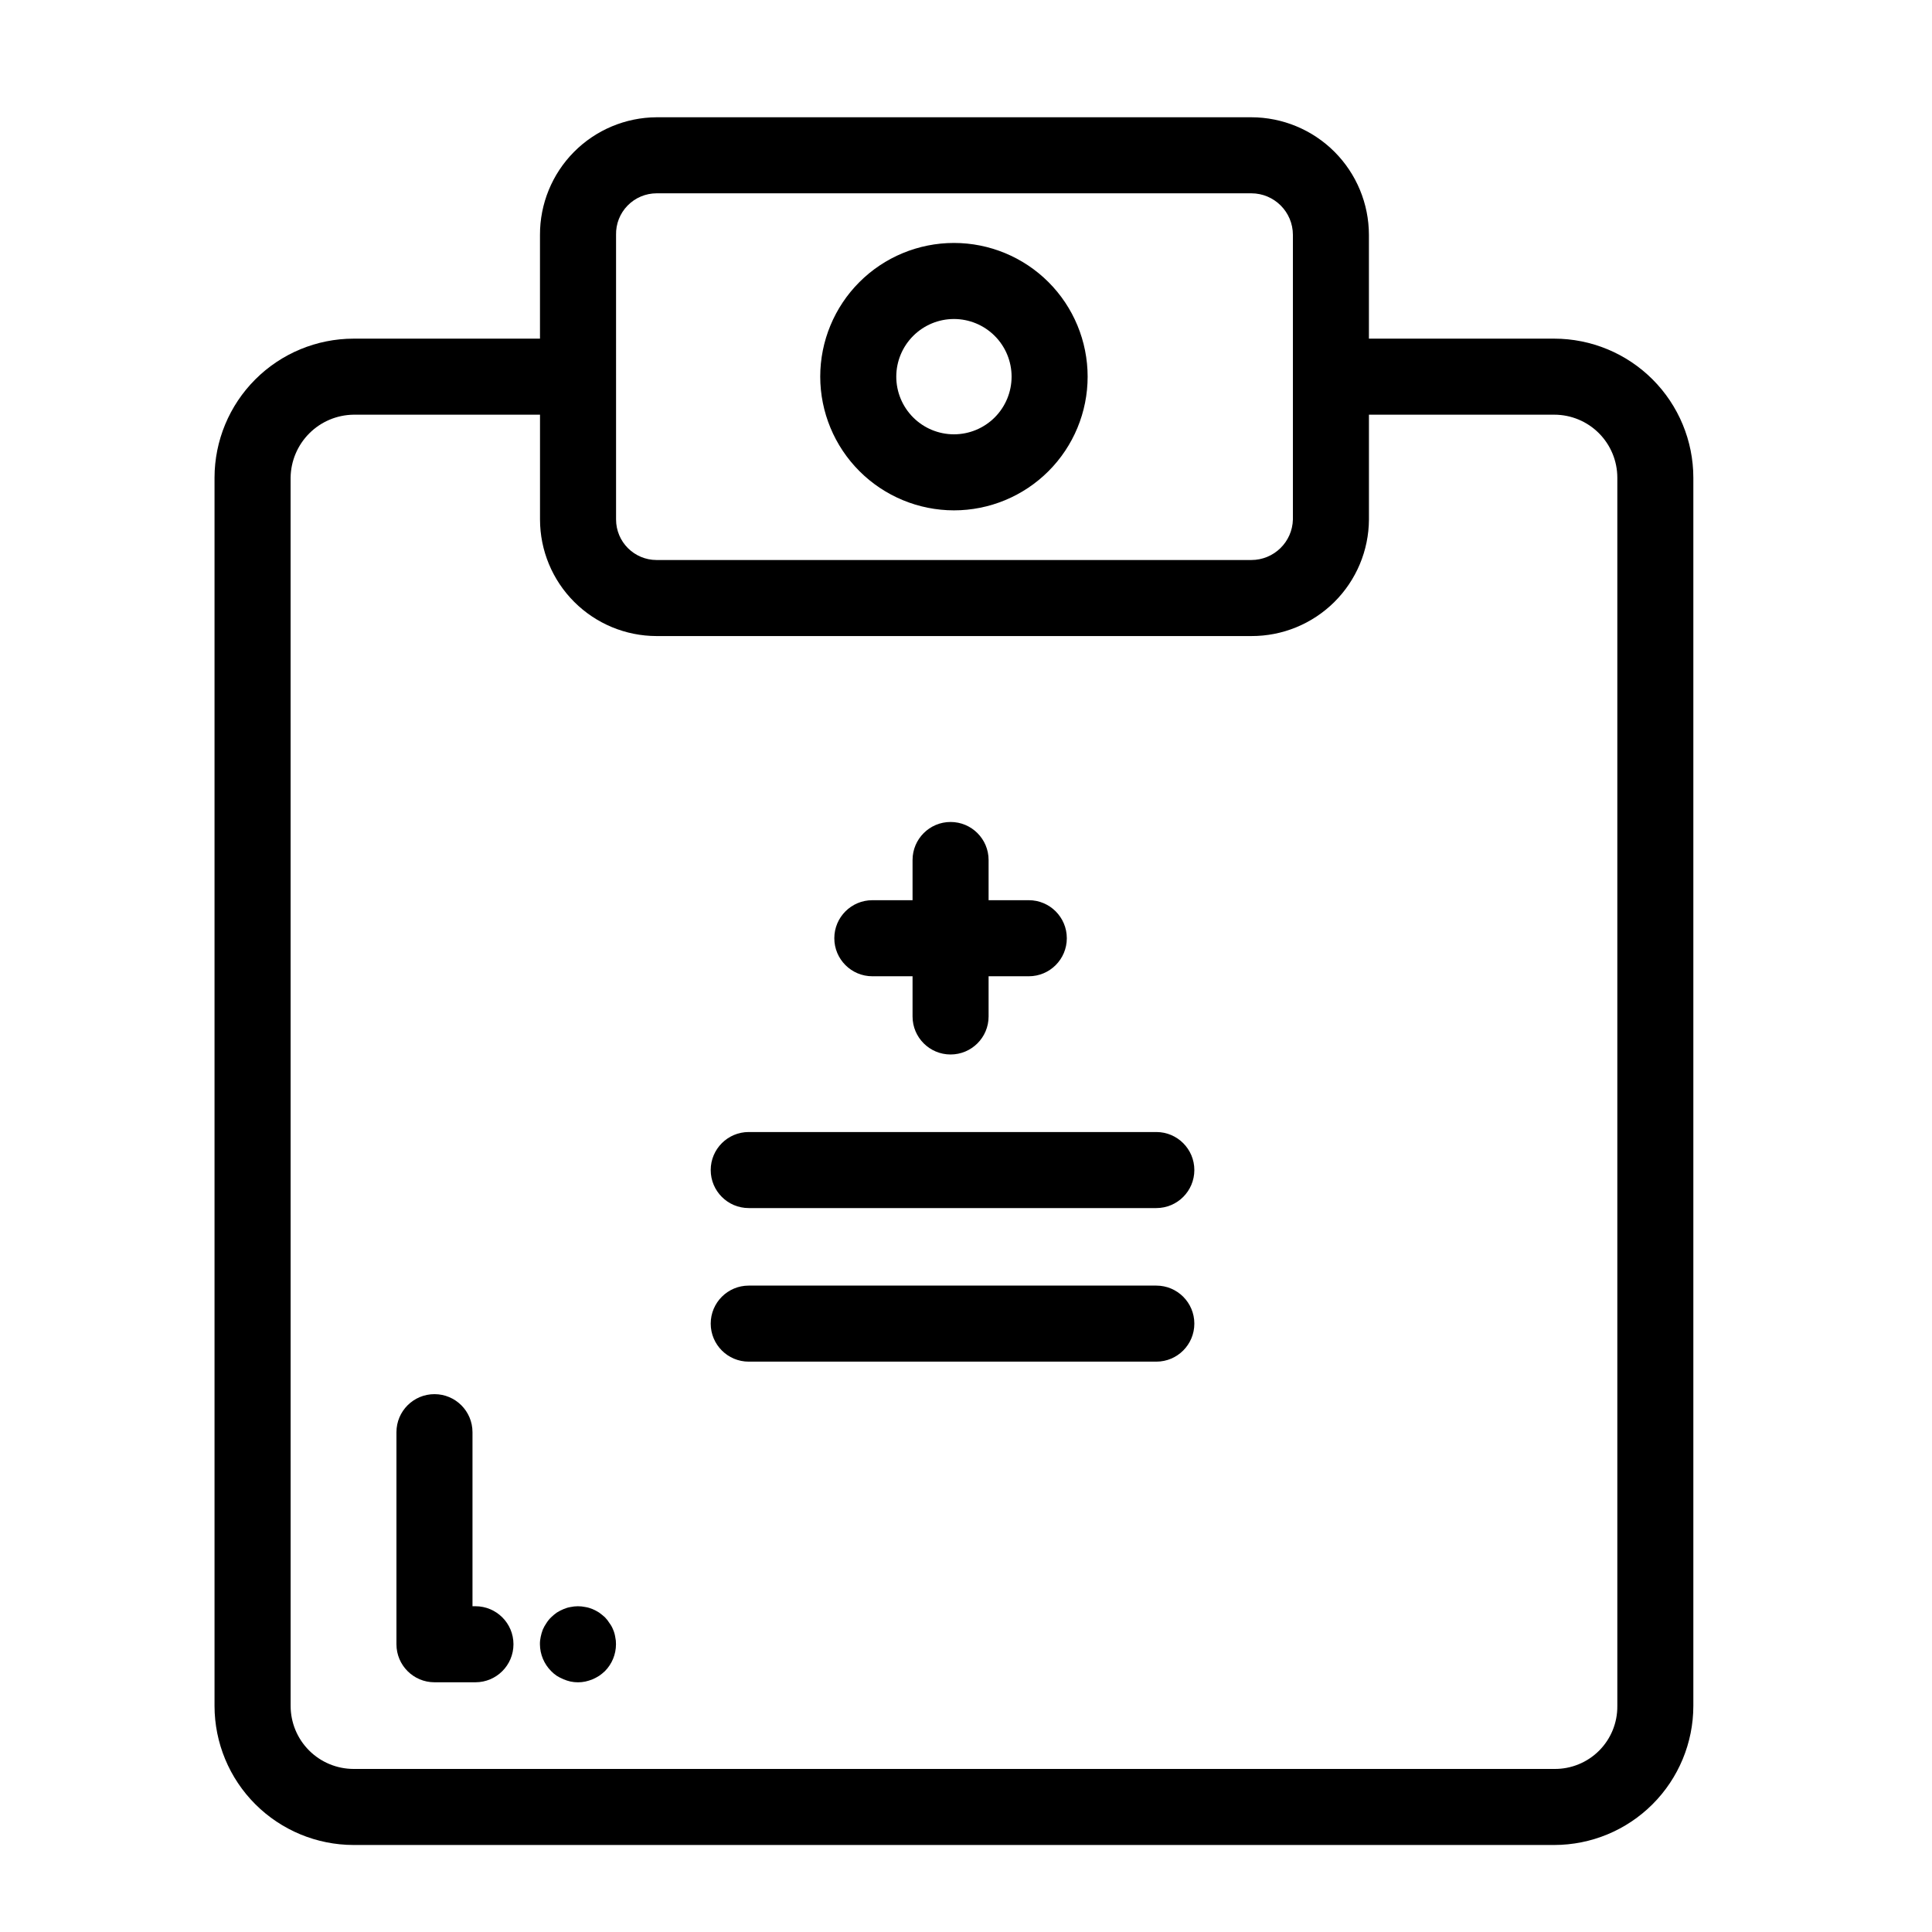
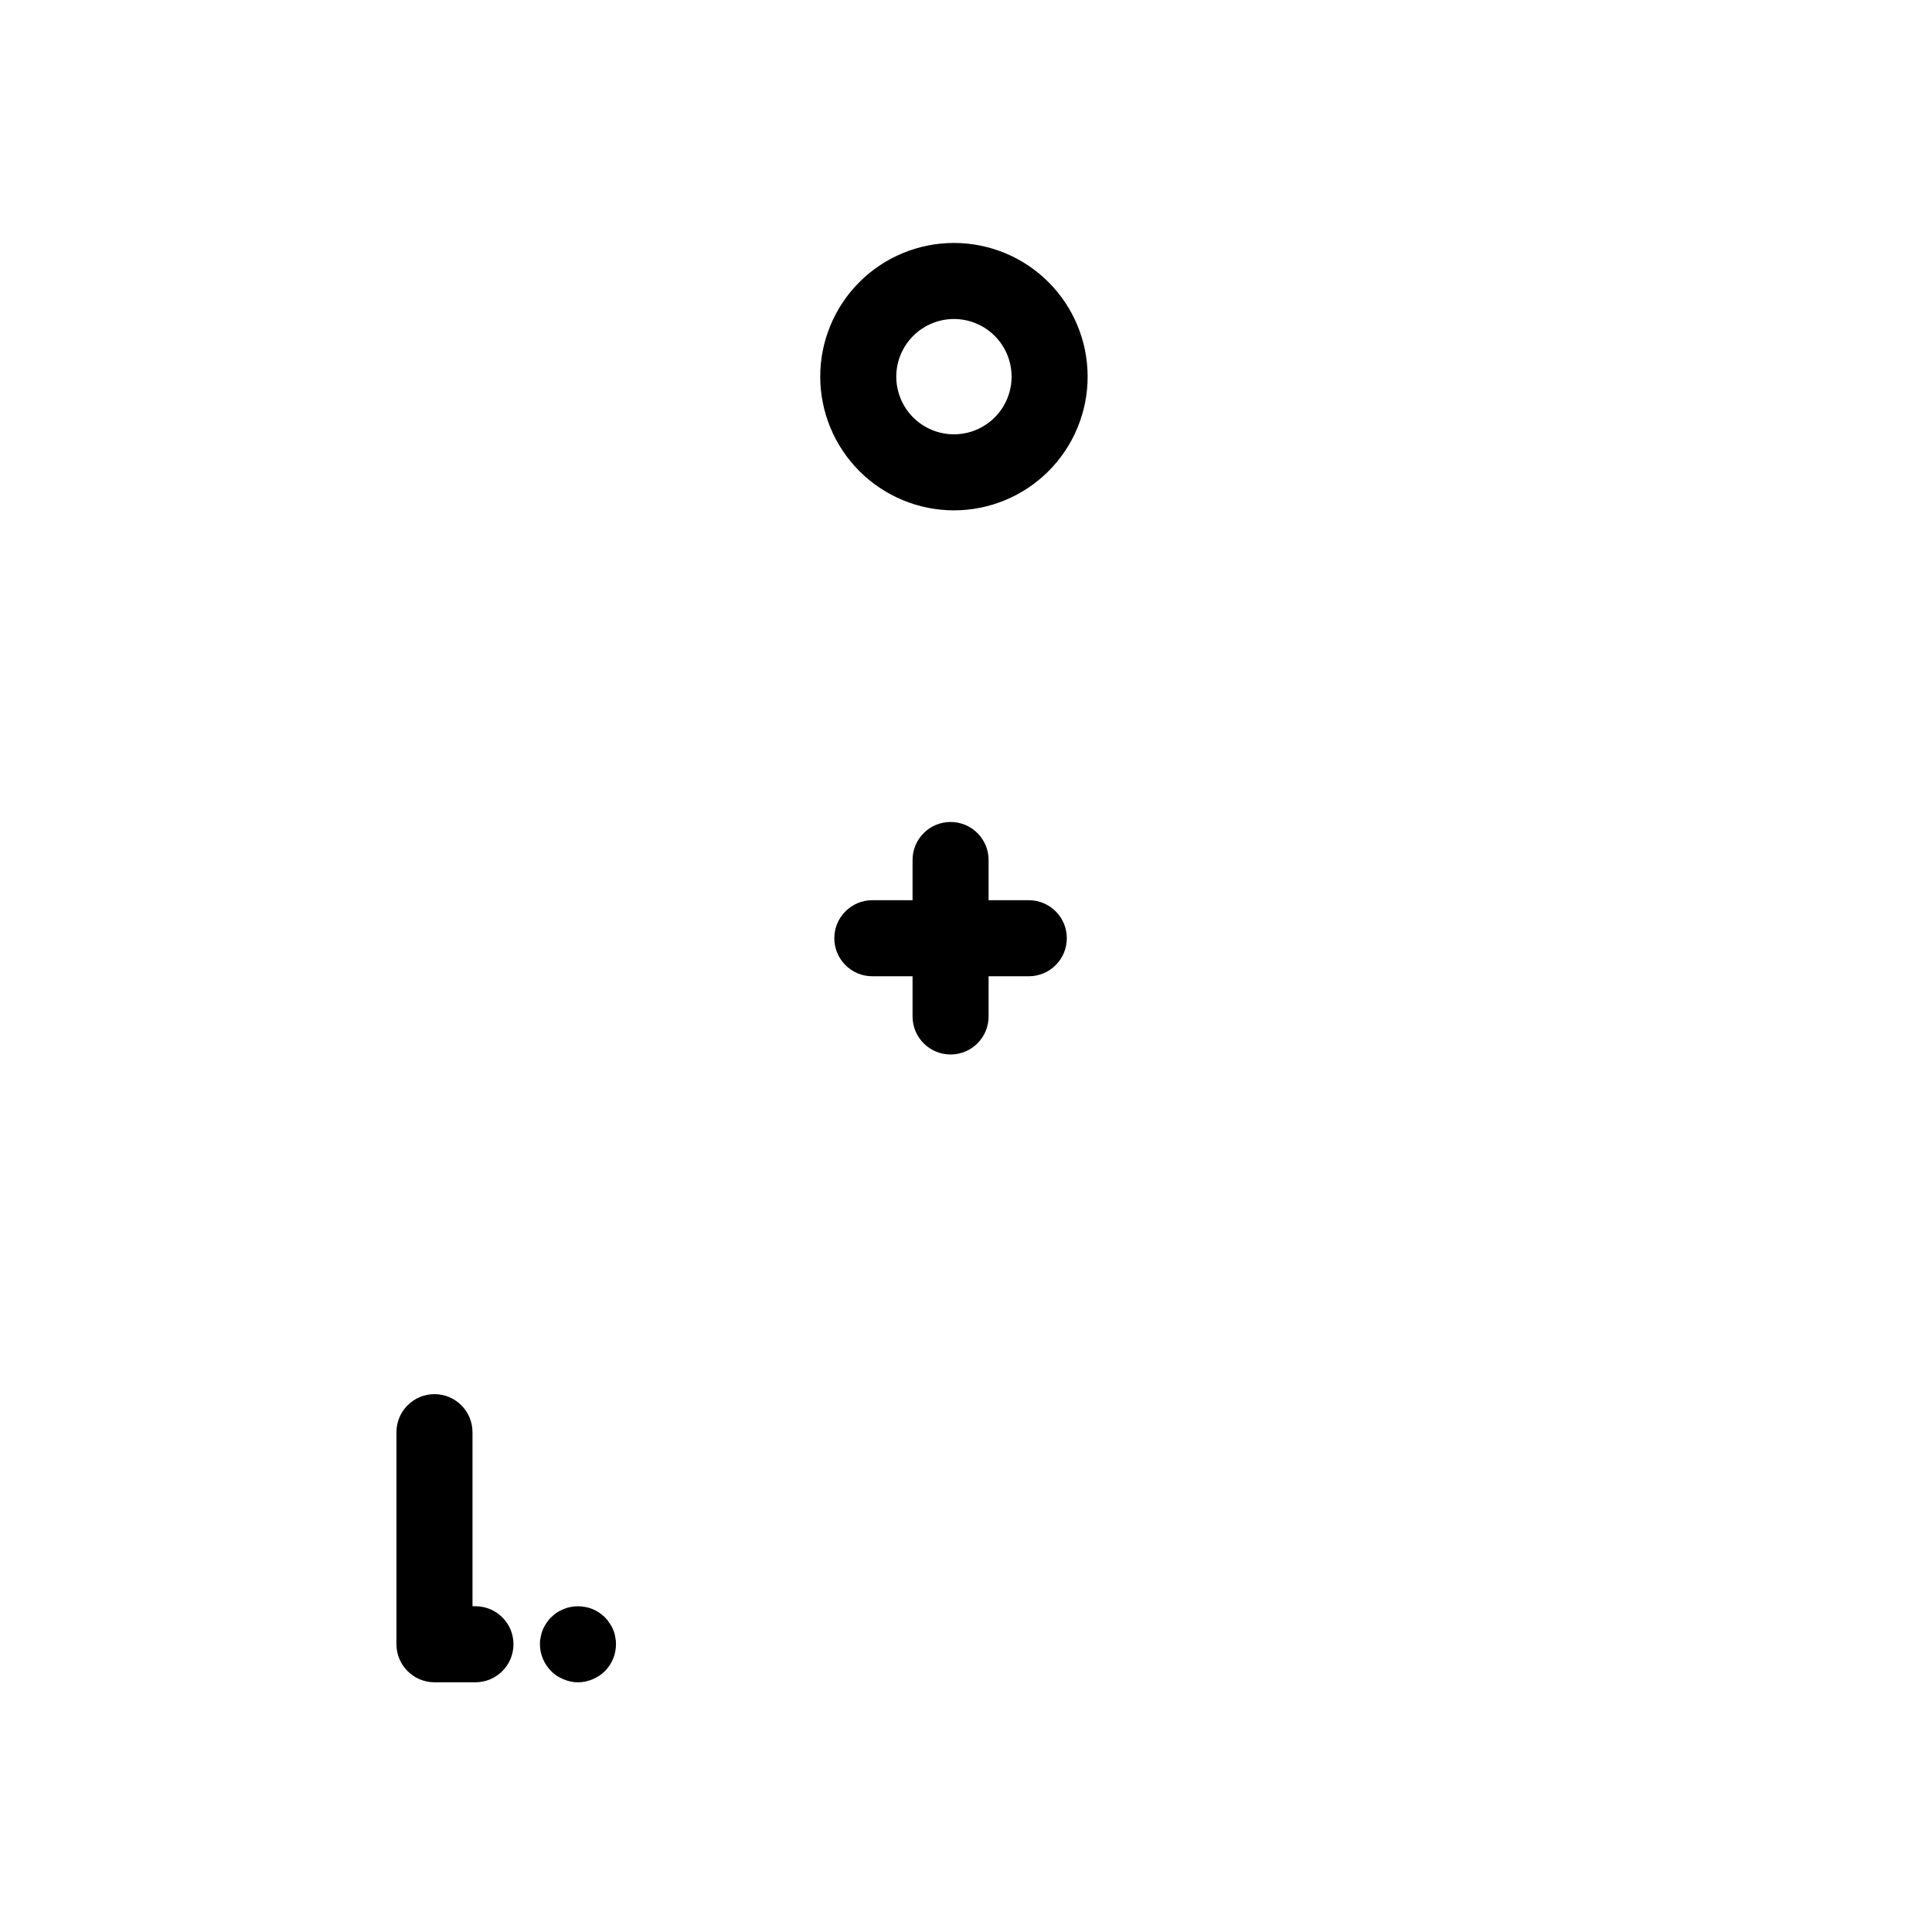
<svg xmlns="http://www.w3.org/2000/svg" fill="#000000" width="800px" height="800px" version="1.1" viewBox="144 144 512 512">
  <g>
-     <path d="m237.7 632.94h318.21c9.766-0.012 19.133-3.894 26.039-10.805 6.906-6.906 10.793-16.27 10.805-26.039v-325.51c-0.012-9.77-3.898-19.133-10.805-26.039s-16.273-10.789-26.039-10.801h-49.133v-27.504c-0.008-8.262-3.297-16.184-9.137-22.027-5.844-5.84-13.766-9.125-22.027-9.137h-157.62c-8.227 0.047-16.098 3.352-21.891 9.195-5.789 5.844-9.027 13.742-9 21.969v27.504h-49.41c-9.766 0.012-19.129 3.894-26.035 10.801-6.91 6.906-10.793 16.273-10.805 26.039v325.51c0.012 9.77 3.894 19.133 10.805 26.039 6.906 6.906 16.27 10.793 26.035 10.805zm69.562-426.7c-0.07-2.894 1.031-5.691 3.055-7.762 2.019-2.074 4.789-3.242 7.684-3.25h157.62c6.078 0.008 11.004 4.934 11.012 11.012v75.43c-0.152 5.973-5.035 10.734-11.012 10.738h-157.62c-5.93-0.004-10.734-4.809-10.738-10.738zm-86.25 64.344c0.059-4.406 1.836-8.617 4.953-11.738 3.117-3.117 7.328-4.891 11.734-4.949h49.41v27.773c0.008 8.191 3.266 16.043 9.059 21.832 5.789 5.793 13.641 9.051 21.832 9.059h157.62c8.227 0.027 16.129-3.211 21.973-9 5.84-5.793 9.148-13.664 9.191-21.891v-27.773h49.133c4.426 0.004 8.668 1.762 11.797 4.891 3.129 3.129 4.891 7.371 4.894 11.797v325.51c0.047 4.441-1.695 8.715-4.836 11.855s-7.414 4.883-11.855 4.836h-318.21c-4.422-0.008-8.664-1.766-11.793-4.894s-4.891-7.371-4.894-11.797z" />
    <path d="m375.18 402.72h10.656v10.656c0 5.562 4.512 10.074 10.074 10.074 5.566 0 10.078-4.512 10.078-10.074v-10.656h10.656c5.562 0 10.074-4.512 10.074-10.078s-4.512-10.078-10.074-10.078h-10.656v-10.652c0-5.566-4.512-10.078-10.078-10.078-5.562 0-10.074 4.512-10.074 10.078v10.656l-10.656-0.004c-5.566 0-10.078 4.512-10.078 10.078s4.512 10.078 10.078 10.078z" />
-     <path d="m342.42 464.15h108.02c5.566 0 10.074-4.512 10.074-10.078 0-5.562-4.508-10.074-10.074-10.074h-108.02c-5.562 0-10.074 4.512-10.074 10.074 0 5.566 4.512 10.078 10.074 10.078z" />
-     <path d="m342.42 504.85h108.02c5.566 0 10.074-4.512 10.074-10.078 0-5.562-4.508-10.074-10.074-10.074h-108.02c-5.562 0-10.074 4.512-10.074 10.074 0 5.566 4.512 10.078 10.074 10.078z" />
    <path d="m396.8 279.25c9.398 0 18.41-3.734 25.055-10.379 6.644-6.644 10.379-15.656 10.379-25.051 0-9.398-3.731-18.41-10.375-25.055s-15.656-10.379-25.055-10.379c-9.398 0-18.41 3.731-25.055 10.375-6.644 6.644-10.379 15.66-10.379 25.055 0.012 9.395 3.746 18.402 10.391 25.043 6.641 6.644 15.645 10.379 25.039 10.391zm0-50.711c4.055 0 7.941 1.609 10.805 4.473 2.867 2.867 4.477 6.75 4.477 10.805 0 4.051-1.609 7.938-4.473 10.805-2.867 2.867-6.754 4.477-10.805 4.477-4.051 0-7.938-1.609-10.805-4.477-2.863-2.863-4.477-6.75-4.477-10.805 0.004-4.051 1.617-7.934 4.481-10.797 2.863-2.863 6.746-4.477 10.797-4.481z" />
    <path d="m259.14 589.82h10.859-0.004c5.566 0 10.078-4.512 10.078-10.078 0-5.562-4.512-10.074-10.078-10.074h-0.781v-46.125c0-5.566-4.512-10.078-10.074-10.078-5.566 0-10.078 4.512-10.078 10.078v56.199c0 5.566 4.512 10.078 10.078 10.078z" />
    <path d="m291.57 588.12c0.566 0.352 1.156 0.652 1.77 0.906 0.602 0.254 1.227 0.457 1.863 0.602 1.297 0.27 2.633 0.27 3.926 0 0.652-0.145 1.293-0.348 1.914-0.602 0.598-0.254 1.172-0.555 1.719-0.906 0.551-0.379 1.074-0.797 1.559-1.262 1.867-1.895 2.914-4.445 2.922-7.102 0.012-0.66-0.055-1.32-0.203-1.965-0.102-0.66-0.289-1.305-0.555-1.918-0.238-0.609-0.559-1.188-0.953-1.711-0.348-0.562-0.754-1.086-1.211-1.562-0.496-0.445-1.02-0.867-1.559-1.258-0.547-0.352-1.121-0.656-1.719-0.91-0.613-0.258-1.254-0.445-1.914-0.551-1.293-0.277-2.633-0.277-3.926 0-0.641 0.105-1.27 0.293-1.863 0.551-0.613 0.254-1.203 0.559-1.766 0.91-0.535 0.379-1.043 0.801-1.512 1.258-0.488 0.465-0.91 0.988-1.262 1.562-0.375 0.535-0.695 1.109-0.953 1.711-0.238 0.625-0.426 1.266-0.555 1.918-0.145 0.645-0.215 1.305-0.203 1.965 0.023 2.664 1.094 5.215 2.973 7.102 0.457 0.473 0.961 0.895 1.508 1.262z" />
  </g>
</svg>